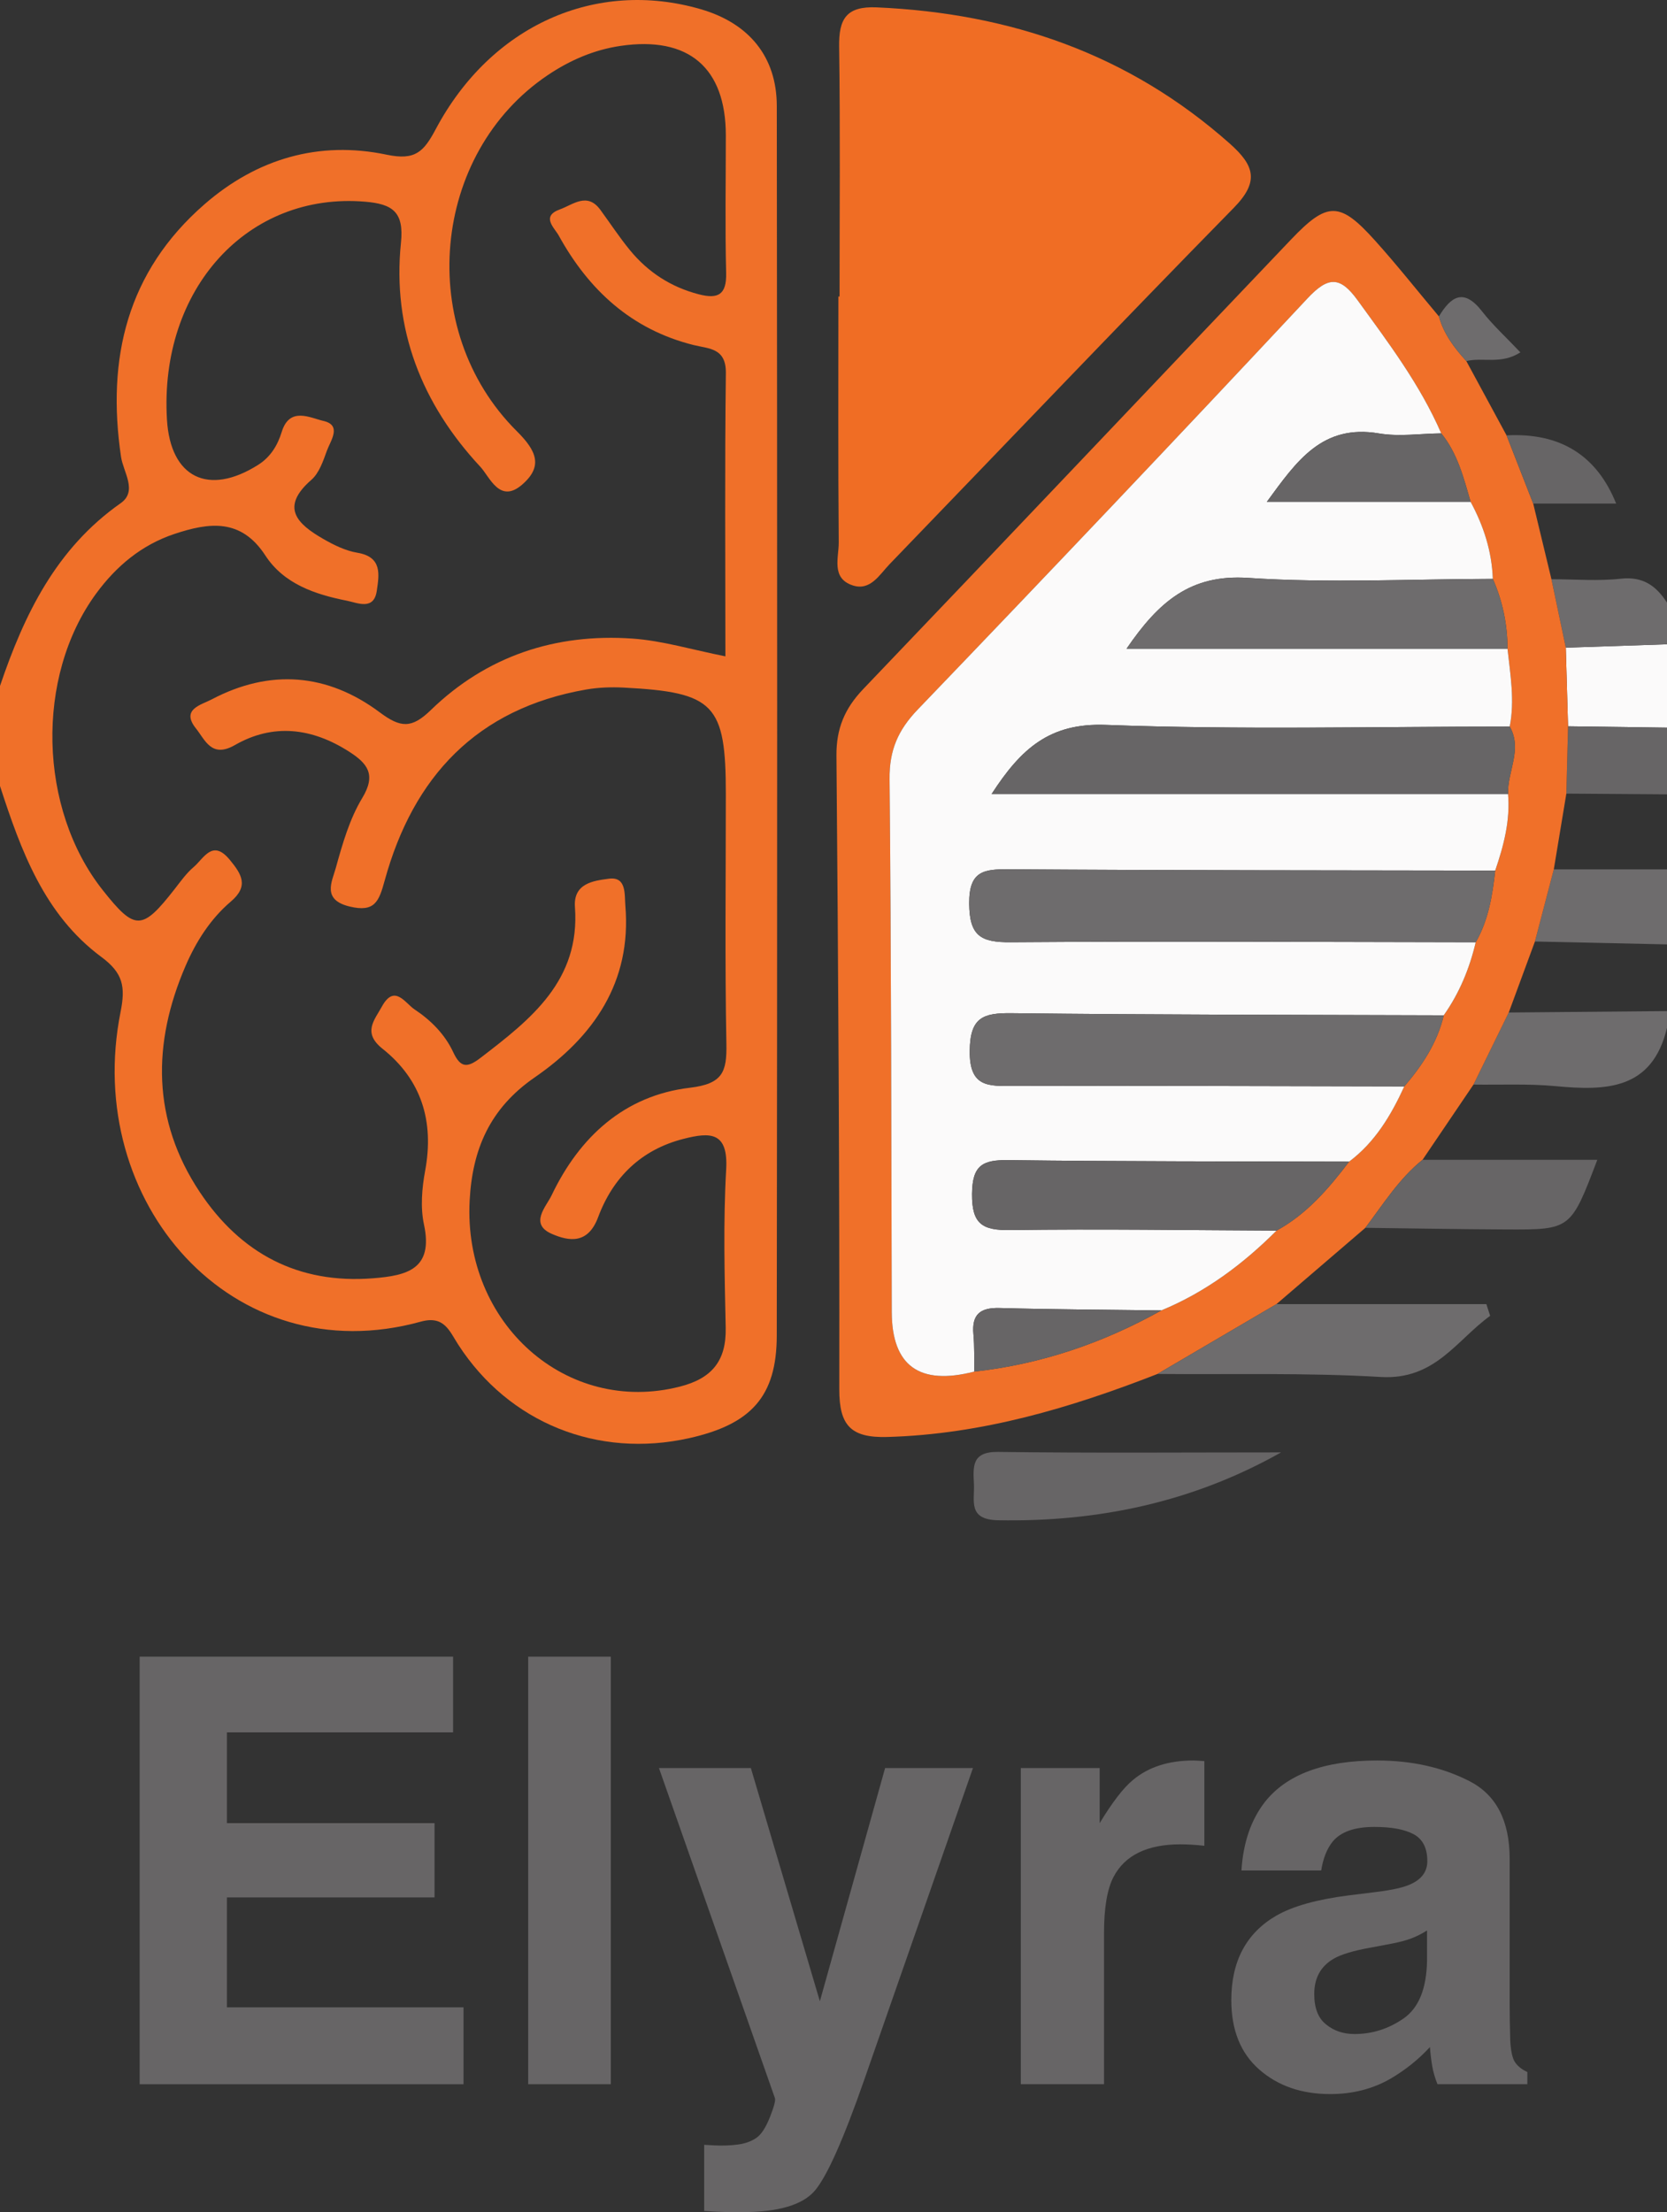
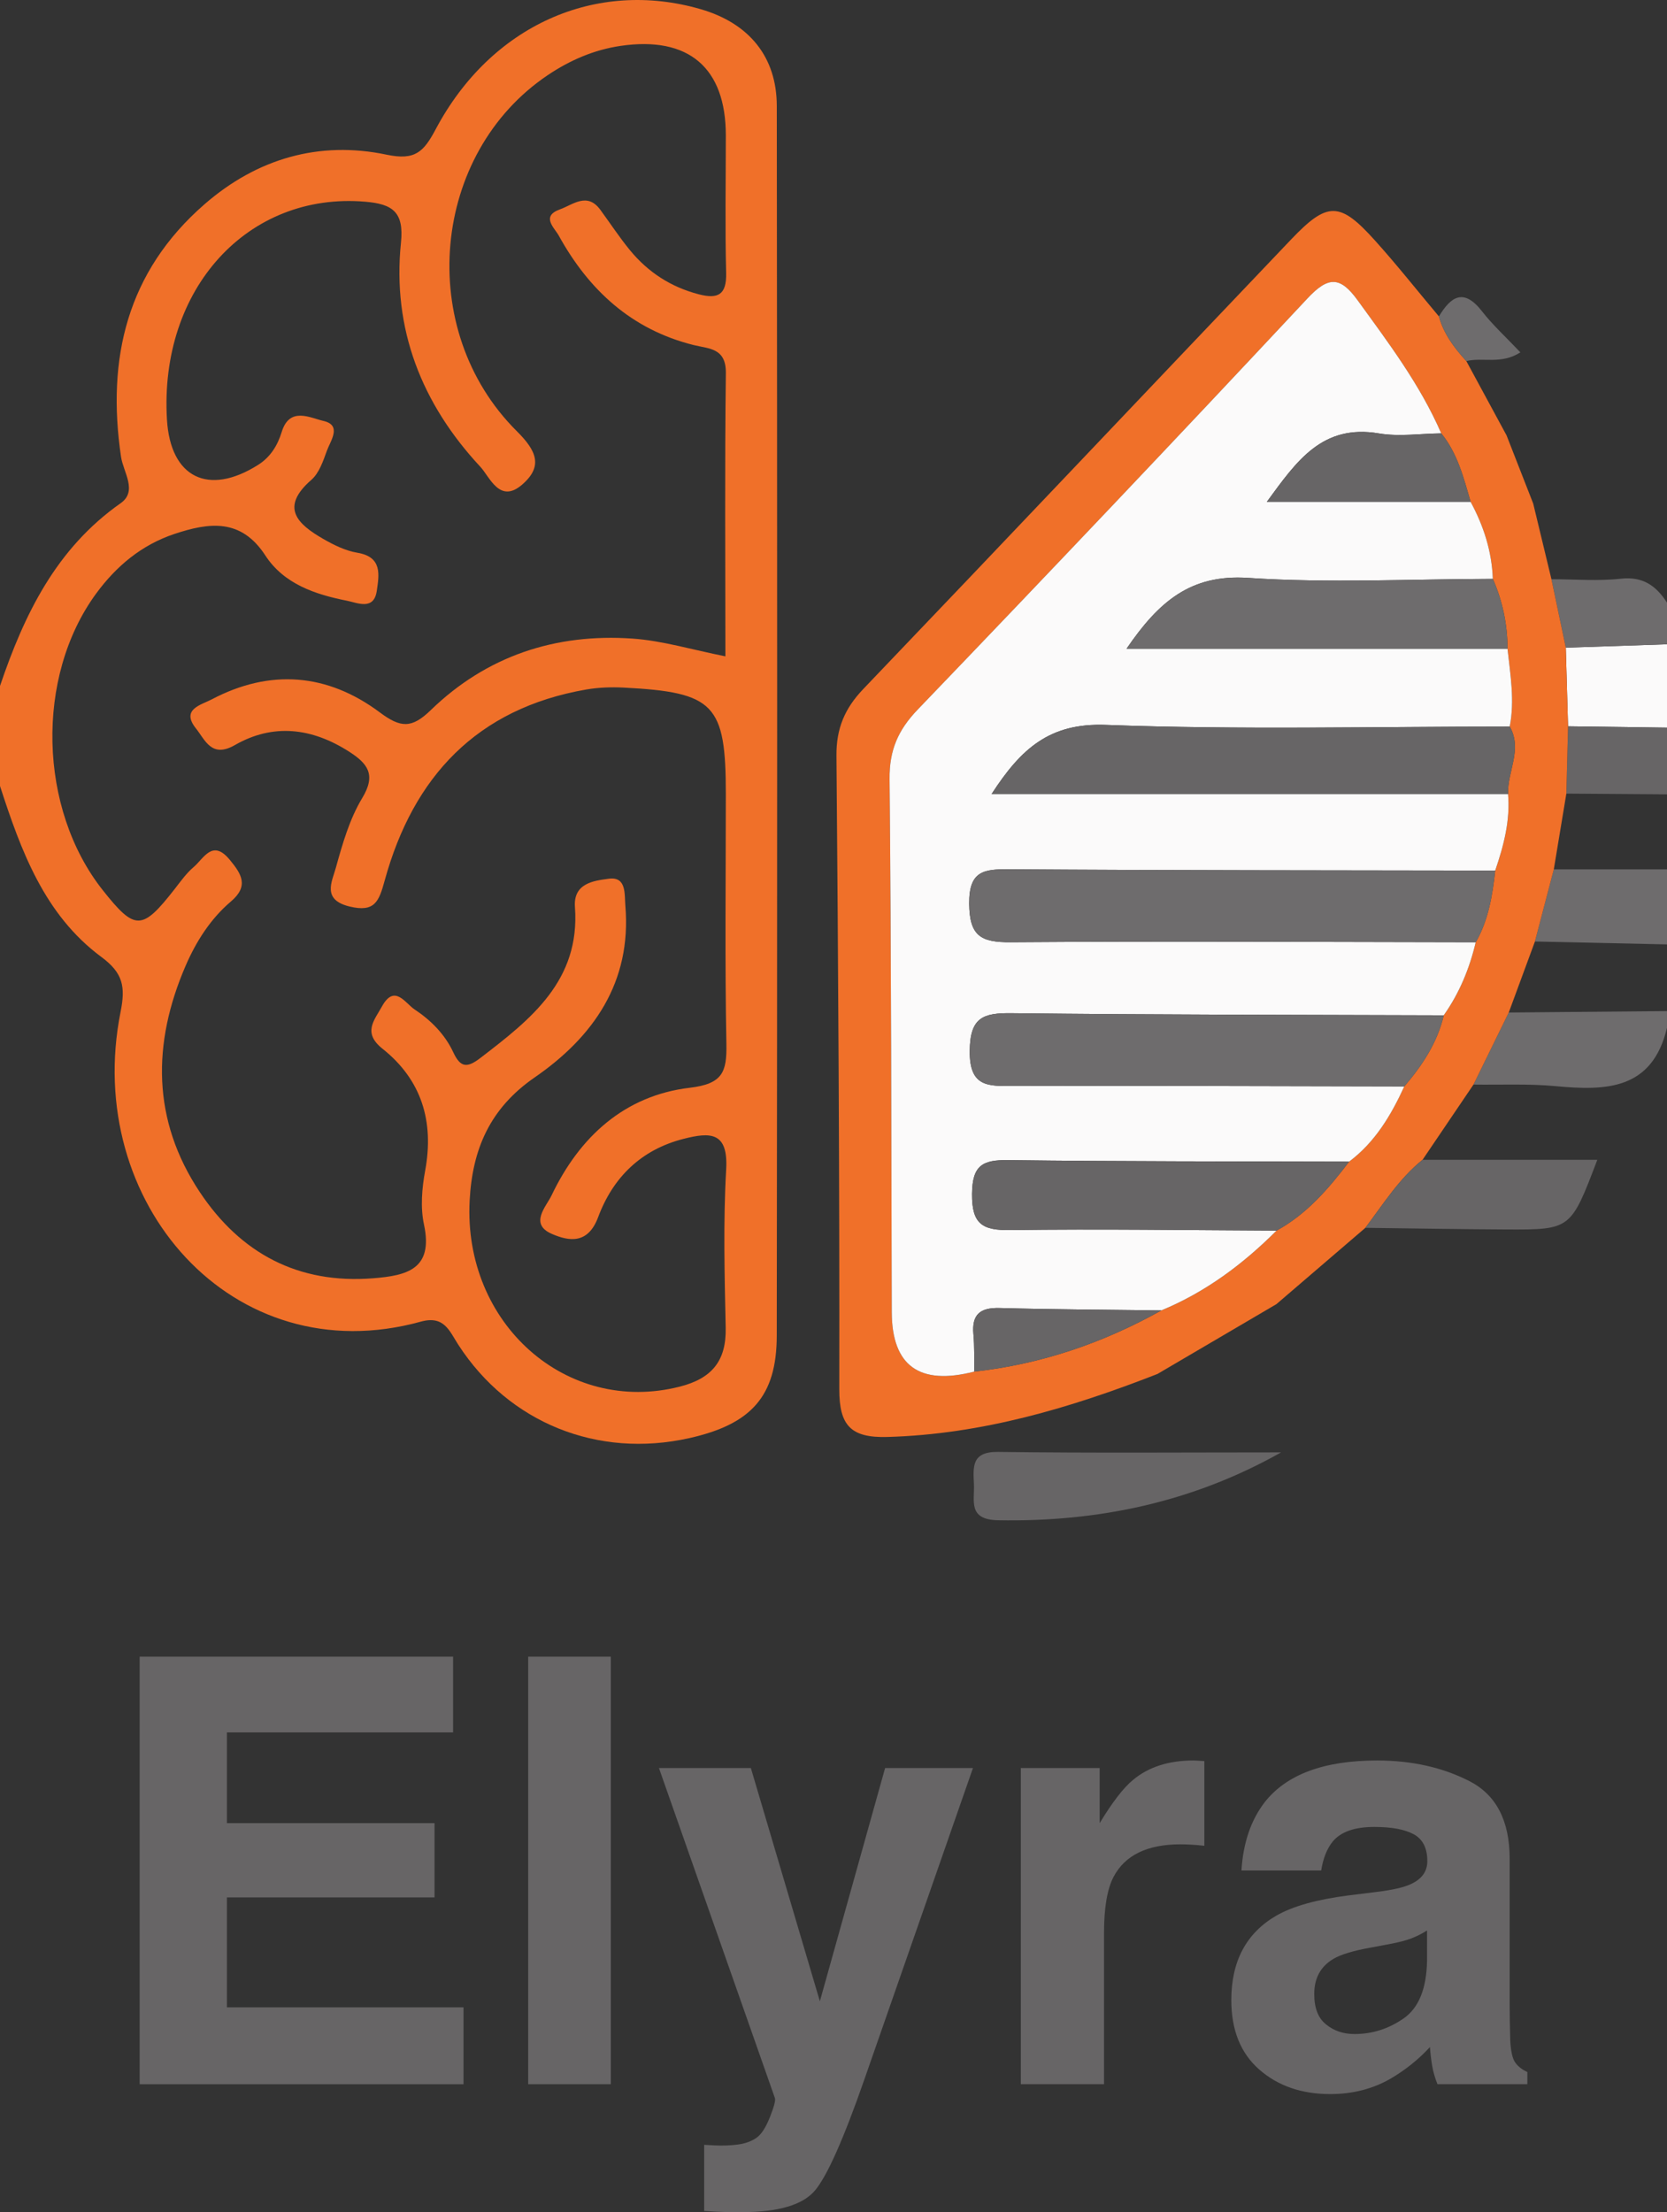
<svg xmlns="http://www.w3.org/2000/svg" id="Layer_1" viewBox="21.359 20.278 362.72 481.14">
  <rect x="21.359" y="20.278" width="362.72" height="481.14" fill="#333333" stroke="none" />
  <defs>
    <style>.cls-1{fill:#676566;}.cls-2{fill:#f06d24;}.cls-3{fill:#f07029;}.cls-4{fill:#fbfafa;}.cls-5{fill:#6e6c6d;}</style>
  </defs>
  <g>
    <path class="cls-3" d="M21.359,169.475c5.267-15.543,12.202-29.887,26.253-39.749,3.742-2.627,.577-6.746,.082-10.087-3.169-21.4,1.309-40.268,18.169-54.939,11.406-9.925,24.926-13.862,39.631-10.775,6.237,1.309,8.068-.65,10.678-5.555,12.041-22.626,34.869-32.716,57.678-26.085,10.434,3.034,16.518,10.293,16.531,21.041,.1,89.147,.112,178.295-.007,267.442-.018,13.238-5.577,19.289-19.023,22.301-19.962,4.472-39.27-3.32-50.273-20.313-1.926-2.974-3.068-6.425-8.145-5.022-40.971,11.323-73.6-25.993-65.343-67.345,1.102-5.521,.547-8.474-4.18-11.973-12.406-9.183-17.491-23.12-22.052-37.182v-21.759Zm157.837-6.445c0-20.641-.154-41.12,.102-61.594,.069-5.525-3.71-5.283-7.059-6.121-13.479-3.375-22.768-11.953-29.307-23.805-.926-1.679-3.927-4.185,.257-5.691,2.854-1.028,5.936-3.815,8.803,.1,2.139,2.92,4.129,5.959,6.42,8.753,3.931,4.794,8.905,8.034,14.979,9.613,4.191,1.09,6.089,.127,5.969-4.645-.251-9.966-.068-19.942-.069-29.914-.002-14.701-8.07-21.633-22.885-19.47-5.743,.839-10.995,3.097-15.838,6.348-25.384,17.044-28.936,55.407-6.746,77.468,4.268,4.243,5.776,7.629,1.121,11.636-4.877,4.198-7.01-1.695-9.068-3.904-12.738-13.672-19.209-29.95-17.269-48.768,.688-6.674-1.857-8.38-7.75-8.883-25.544-2.18-44.868,18.911-43.17,47.394,.751,12.601,8.992,16.685,19.82,9.853,2.719-1.715,4.247-4.239,5.159-7.196,1.714-5.557,6.201-3.023,9.047-2.378,4.107,.931,1.572,4.281,.764,6.513-.81,2.239-1.681,4.839-3.371,6.31-6.881,5.993-3.027,9.607,2.543,12.819,2.316,1.336,4.875,2.604,7.467,3.033,5.486,.907,4.729,4.833,4.226,8.292-.63,4.333-4.215,2.595-6.495,2.144-6.917-1.368-13.714-3.644-17.756-9.848-5.299-8.134-12.246-7.184-19.793-4.671-7.156,2.383-12.682,7.039-17.033,12.979-13.259,18.101-12.533,46.831,1.444,64.479,7.038,8.886,8.55,8.856,15.644-.216,1.301-1.664,2.547-3.442,4.138-4.792,2.221-1.885,4.088-6.155,7.854-1.594,2.553,3.091,4.237,5.704,.255,9.083-4.436,3.765-7.578,8.72-9.852,13.98-7.29,16.863-7.333,33.587,3.092,49.234,8.858,13.295,21.378,20.044,37.748,18.73,7.289-.585,13.119-1.952,11.026-11.682-.803-3.73-.448-7.911,.257-11.725,1.98-10.723-.792-19.759-9.274-26.508-4.391-3.494-1.808-6.166-.129-9.204,2.741-4.959,5.053-.706,7.088,.639,3.545,2.344,6.61,5.421,8.422,9.313,1.605,3.447,3.058,3.438,5.934,1.234,10.974-8.41,21.721-16.81,20.549-32.812-.383-5.227,4.197-5.728,7.365-6.153,3.898-.524,3.397,3.397,3.606,5.893,1.389,16.613-6.958,28.514-19.733,37.323-9.748,6.721-13.562,15.623-14.149,26.788-1.41,26.818,21.155,46.719,45.73,40.464,6.957-1.771,10.135-5.574,9.983-12.798-.241-11.478-.549-22.992,.104-34.438,.469-8.229-3.459-8.136-9.276-6.655-9.275,2.36-15.377,8.429-18.586,17.039-2.194,5.887-6.282,5.284-10.088,3.626-4.951-2.158-1.197-5.946-.037-8.378,6.076-12.73,15.871-21.715,30.069-23.399,7.121-.845,8.081-3.392,7.966-9.487-.343-18.124-.123-36.259-.123-54.39,0-19.55-2.456-22.146-22.247-23.162-2.696-.138-5.467-.04-8.122,.42-23.802,4.125-37.658,18.977-43.862,41.556-1.241,4.516-2.137,6.98-7.659,5.635-6.028-1.468-3.809-5.379-2.969-8.407,1.445-5.206,2.981-10.61,5.739-15.169,3.095-5.116,1.175-7.529-2.892-10.127-8.052-5.144-16.469-6.186-24.812-1.405-5.094,2.919-6.462-1.108-8.467-3.611-3.355-4.189,1.15-5.124,3.399-6.311,12.721-6.715,25.224-5.677,36.588,2.805,4.53,3.382,6.933,3.561,11.104-.485,12.129-11.767,27.131-16.725,43.878-15.559,6.545,.456,12.984,2.43,20.226,3.862Z" />
    <path class="cls-5" d="M384.079,243.818c-3.216,13.549-13.268,13.723-24.249,12.697-5.912-.553-11.903-.256-17.857-.342,2.561-5.224,5.119-10.449,7.677-15.673,11.476-.103,22.952-.205,34.428-.308v3.626Z" />
    <path class="cls-5" d="M384.079,225.685c-9.578-.21-19.157-.42-28.737-.627,1.366-5.228,2.735-10.459,4.103-15.69,8.211-.001,16.423-.001,24.634-.002v16.319Z" />
    <path class="cls-4" d="M384.079,160.409v18.132c-7.176-.098-14.353-.197-21.529-.295-.165-5.699-.329-11.397-.494-17.096,7.341-.247,14.682-.494,22.023-.742Z" />
    <path class="cls-5" d="M384.079,160.409c-7.341,.247-14.682,.494-22.017,.74-1.038-4.965-2.082-9.928-3.126-14.89,5.034,.003,10.117,.439,15.09-.114,4.825-.537,7.692,1.559,10.054,5.199v9.066Z" />
    <path class="cls-1" d="M384.079,193.047c-7.3-.052-14.6-.105-21.899-.158,.124-4.881,.247-9.762,.371-14.643,7.176,.098,14.353,.197,21.529,.295v14.506Z" />
    <path class="cls-3" d="M362.55,178.246c-.123,4.881-.247,9.762-.371,14.643-.91,5.494-1.818,10.988-2.731,16.48-1.372,5.229-2.74,10.46-4.106,15.689-1.896,5.144-3.794,10.291-5.692,15.439-2.558,5.226-5.116,10.45-7.677,15.675-3.698,5.455-7.394,10.909-11.085,16.366-5.116,4.115-8.551,9.647-12.443,14.795-6.45,5.532-12.901,11.064-19.348,16.595-8.626,5.062-17.254,10.125-25.882,15.188-18.926,7.389-38.176,13.12-58.76,13.705-7.971,.227-10.488-2.488-10.477-10.392,.068-45.932-.224-91.865-.616-137.797-.05-5.892,1.803-10.276,5.836-14.49,31.117-32.518,62.043-65.218,93.101-97.793,7.905-8.291,10.598-8.243,18.194,.186,4.831,5.361,9.314,11.036,13.957,16.564,1.052,3.811,3.352,6.861,5.968,9.716,2.916,5.386,5.833,10.772,8.751,16.158,1.936,4.947,3.869,9.893,5.802,14.84,1.321,5.481,2.642,10.962,3.964,16.445,1.045,4.964,2.089,9.927,3.127,14.892,.159,5.7,.324,11.399,.488,17.097Zm-16.367-32.064c-.217-5.989-2.003-11.525-4.838-16.758-1.51-5.23-2.843-10.535-6.388-14.892-4.592-10.585-11.488-19.697-18.209-28.96-3.811-5.253-6.403-5.196-10.928-.356-28.044,29.997-56.325,59.776-84.773,89.391-4.293,4.469-6.189,8.857-6.128,15.106,.381,38.651,.36,77.307,.478,115.96q.054,17.545,17.963,12.929c14.495-1.604,28.005-6.217,40.704-13.31,9.608-3.975,17.758-10.056,25.061-17.358,6.59-3.6,11.335-9.14,15.783-14.994,5.659-4.243,9.132-10.089,12.012-16.371,3.914-4.572,7.181-9.503,8.588-15.466,3.405-4.821,5.608-10.167,6.956-15.888,2.779-4.824,3.625-10.173,4.241-15.585,1.842-5.401,3.29-10.867,2.791-16.66-.18-4.894,3.192-9.7,.362-14.659,1.129-5.683,.119-11.305-.48-16.939-.014-5.284-1.07-10.35-3.195-15.191Z" />
-     <path class="cls-2" d="M204.038,84.771c0-18.116,.165-36.233-.093-54.345-.086-6.038,1.555-8.833,8.172-8.545,29,1.264,54.892,10.138,76.863,29.66,5.382,4.783,6.393,8.278,.84,13.938-25.152,25.636-49.922,51.645-74.871,77.48-2.225,2.304-4.204,5.94-8.102,4.628-4.685-1.576-2.955-6.064-2.985-9.376-.158-17.812-.075-35.626-.075-53.44h.251Z" />
-     <path class="cls-5" d="M273.216,319.115c8.628-5.063,17.256-10.126,25.882-15.188,15.224,.001,30.45,.001,45.677,.001,.275,.849,.55,1.698,.824,2.546-7.346,5.301-11.993,13.996-23.811,13.298-16.147-.953-32.378-.505-48.572-.658Z" />
    <path class="cls-1" d="M300.11,336.175c-19.216,10.832-39.784,15.15-61.538,14.762-6.686-.119-5.125-4.229-5.294-7.867-.173-3.713-.567-7.078,5.23-7.001,20.531,.272,41.067,.106,61.602,.106Z" />
    <path class="cls-1" d="M318.446,287.332c3.891-5.148,7.326-10.679,12.443-14.795,12.562-.001,25.129-.001,38.028-.001-5.767,15.165-5.768,15.212-19.732,15.151-10.246-.045-20.492-.231-30.738-.355Z" />
-     <path class="cls-1" d="M354.971,129.812c-1.933-4.947-3.866-9.893-5.802-14.84q17.51-.929,23.849,14.84h-18.047Z" />
    <path class="cls-5" d="M340.418,98.814c-2.616-2.856-4.916-5.905-5.968-9.716,2.633-4.378,5.416-6.196,9.369-1.122,2.356,3.025,5.238,5.641,8.355,8.939-4.184,2.706-8.202,1.012-11.755,1.899Z" />
    <path class="cls-4" d="M326.92,256.57c-2.88,6.281-6.353,12.128-12.011,16.37-24.723-.077-49.449-.014-74.17-.336-5.605-.073-7.823,1.137-7.877,7.352-.057,6.626,2.307,7.953,8.377,7.865,19.291-.279,38.59,.031,57.885,.113-7.303,7.302-15.452,13.383-25.066,17.358-11.73-.154-23.458-.2-35.178-.52-4.25-.116-6.107,1.39-5.714,5.713,.244,2.689,.141,5.41,.194,8.116q-17.904,4.616-17.963-12.929c-.118-38.654-.097-77.309-.478-115.96-.062-6.249,1.835-10.637,6.128-15.106,28.448-29.615,56.729-59.393,84.773-89.391,4.525-4.84,7.117-4.897,10.928,.356,6.721,9.263,13.617,18.375,18.208,28.961-4.518,.051-9.147,.764-13.529,.022-12.4-2.1-17.933,6.02-24.412,14.868h44.33c2.835,5.233,4.621,10.769,4.838,16.758-17.759,.033-35.578,.964-53.257-.208-12.48-.828-19.41,5.115-26.44,15.399h82.891c.599,5.634,1.609,11.256,.478,16.94-29.293-.005-58.612,.727-87.862-.368-12.242-.458-18.458,5.139-24.866,15.026h112.368c.499,5.793-.949,11.259-2.796,16.661-35.247-.065-70.489-.042-105.729-.287-5.571-.039-8.777,.347-8.726,7.469,.051,7.043,2.536,8.45,9.011,8.403,33.734-.248,67.471-.046,101.207-0-1.348,5.721-3.551,11.068-6.959,15.889-31.334-.113-62.667-.087-93.995-.457-6.238-.074-9.075,.891-9.145,8.203-.076,7.982,4.081,7.645,9.587,7.63,28.322-.08,56.645,.04,84.968,.089Z" />
    <path class="cls-5" d="M342.464,225.216c-33.736-.046-67.473-.248-101.207,0-6.476,.048-8.96-1.36-9.011-8.403-.052-7.122,3.155-7.508,8.726-7.469,35.24,.245,70.482,.222,105.729,.287-.611,5.411-1.457,10.761-4.236,15.585Z" />
    <path class="cls-5" d="M326.92,256.57c-28.323-.05-56.645-.169-84.968-.089-5.506,.015-9.663,.352-9.587-7.63,.07-7.312,2.907-8.277,9.145-8.203,31.328,.37,62.661,.344,93.995,.457-1.404,5.963-4.671,10.894-8.585,15.466Z" />
    <path class="cls-1" d="M349.496,192.971h-112.368c6.408-9.887,12.624-15.484,24.866-15.026,29.25,1.095,58.569,.363,87.862,.368,2.832,4.958-.539,9.764-.359,14.658Z" />
    <path class="cls-5" d="M349.378,161.373h-82.891c7.029-10.284,13.96-16.226,26.44-15.399,17.679,1.173,35.497,.241,53.257,.208,2.125,4.841,3.181,9.906,3.195,15.19Z" />
    <path class="cls-1" d="M299.125,287.934c-19.296-.082-38.595-.391-57.885-.113-6.07,.088-8.434-1.24-8.377-7.865,.054-6.216,2.272-7.425,7.877-7.352,24.721,.323,49.447,.26,74.17,.336-4.449,5.854-9.195,11.394-15.784,14.994Z" />
    <path class="cls-1" d="M341.345,129.424h-44.33c6.479-8.848,12.011-16.968,24.412-14.868,4.382,.742,9.011,.028,13.529-.022,3.547,4.355,4.88,9.661,6.389,14.89Z" />
    <path class="cls-1" d="M233.36,318.602c-.053-2.707,.051-5.427-.194-8.116-.393-4.323,1.464-5.829,5.714-5.713,11.72,.32,23.448,.365,35.178,.52-12.693,7.093-26.204,11.706-40.698,13.31Z" />
  </g>
  <g>
    <path class="cls-1" d="M115.908,432.966h-45.172v23.911h51.481v16.719H51.747v-92.993H119.946v16.466h-49.21v19.747h45.172v16.15Z" />
    <path class="cls-1" d="M136.286,380.603h17.98v92.993h-17.98v-92.993Z" />
    <path class="cls-1" d="M199.754,455.552l14.195-50.724h19.116l-23.595,67.632c-4.542,13.038-8.139,21.124-10.788,24.258-2.65,3.133-7.949,4.7-15.899,4.7-1.599,0-2.881-.011-3.848-.031-.968-.021-2.419-.095-4.353-.221v-14.385l2.271,.126c1.767,.084,3.448,.021,5.047-.188,1.598-.212,2.943-.694,4.038-1.451,1.051-.716,2.029-2.208,2.934-4.479,.904-2.271,1.271-3.659,1.104-4.164l-25.236-71.796h20l15.015,50.724Z" />
    <path class="cls-1" d="M278.237,421.421c-7.235,0-12.093,2.356-14.574,7.066-1.388,2.649-2.082,6.729-2.082,12.239v32.869h-18.106v-68.768h17.16v11.987c2.776-4.584,5.194-7.718,7.255-9.4,3.364-2.817,7.738-4.227,13.123-4.227,.336,0,.62,.011,.852,.031,.231,.021,.746,.053,1.546,.095v18.422c-1.136-.126-2.145-.21-3.028-.252s-1.599-.063-2.145-.063Z" />
    <path class="cls-1" d="M296.533,412.273c4.752-6.057,12.912-9.085,24.479-9.085,7.528,0,14.216,1.493,20.062,4.479,5.846,2.987,8.77,8.623,8.77,16.908v31.545c0,2.188,.041,4.837,.126,7.949,.126,2.355,.483,3.954,1.073,4.795,.588,.842,1.472,1.535,2.649,2.082v2.649h-19.558c-.547-1.388-.926-2.691-1.136-3.911-.211-1.22-.378-2.607-.504-4.164-2.482,2.692-5.342,4.983-8.58,6.877-3.87,2.229-8.244,3.344-13.123,3.344-6.225,0-11.367-1.777-15.425-5.331-4.06-3.554-6.088-8.591-6.088-15.11,0-8.454,3.259-14.573,9.779-18.359,3.575-2.06,8.833-3.532,15.772-4.416l6.12-.757c3.322-.42,5.699-.946,7.129-1.577,2.565-1.094,3.849-2.797,3.849-5.11,0-2.817-.978-4.764-2.934-5.836-1.956-1.072-4.826-1.608-8.612-1.608-4.249,0-7.255,1.052-9.021,3.154-1.262,1.557-2.104,3.659-2.524,6.309h-17.35c.379-6.014,2.061-10.955,5.047-14.825Zm13.375,48.326c1.682,1.388,3.743,2.082,6.183,2.082,3.869,0,7.434-1.136,10.694-3.407,3.259-2.271,4.952-6.413,5.079-12.429v-6.688c-1.136,.716-2.282,1.294-3.438,1.735-1.157,.441-2.745,.852-4.763,1.23l-4.038,.757c-3.786,.673-6.499,1.493-8.139,2.46-2.776,1.641-4.164,4.186-4.164,7.634,0,3.071,.862,5.279,2.587,6.625Z" />
  </g>
</svg>